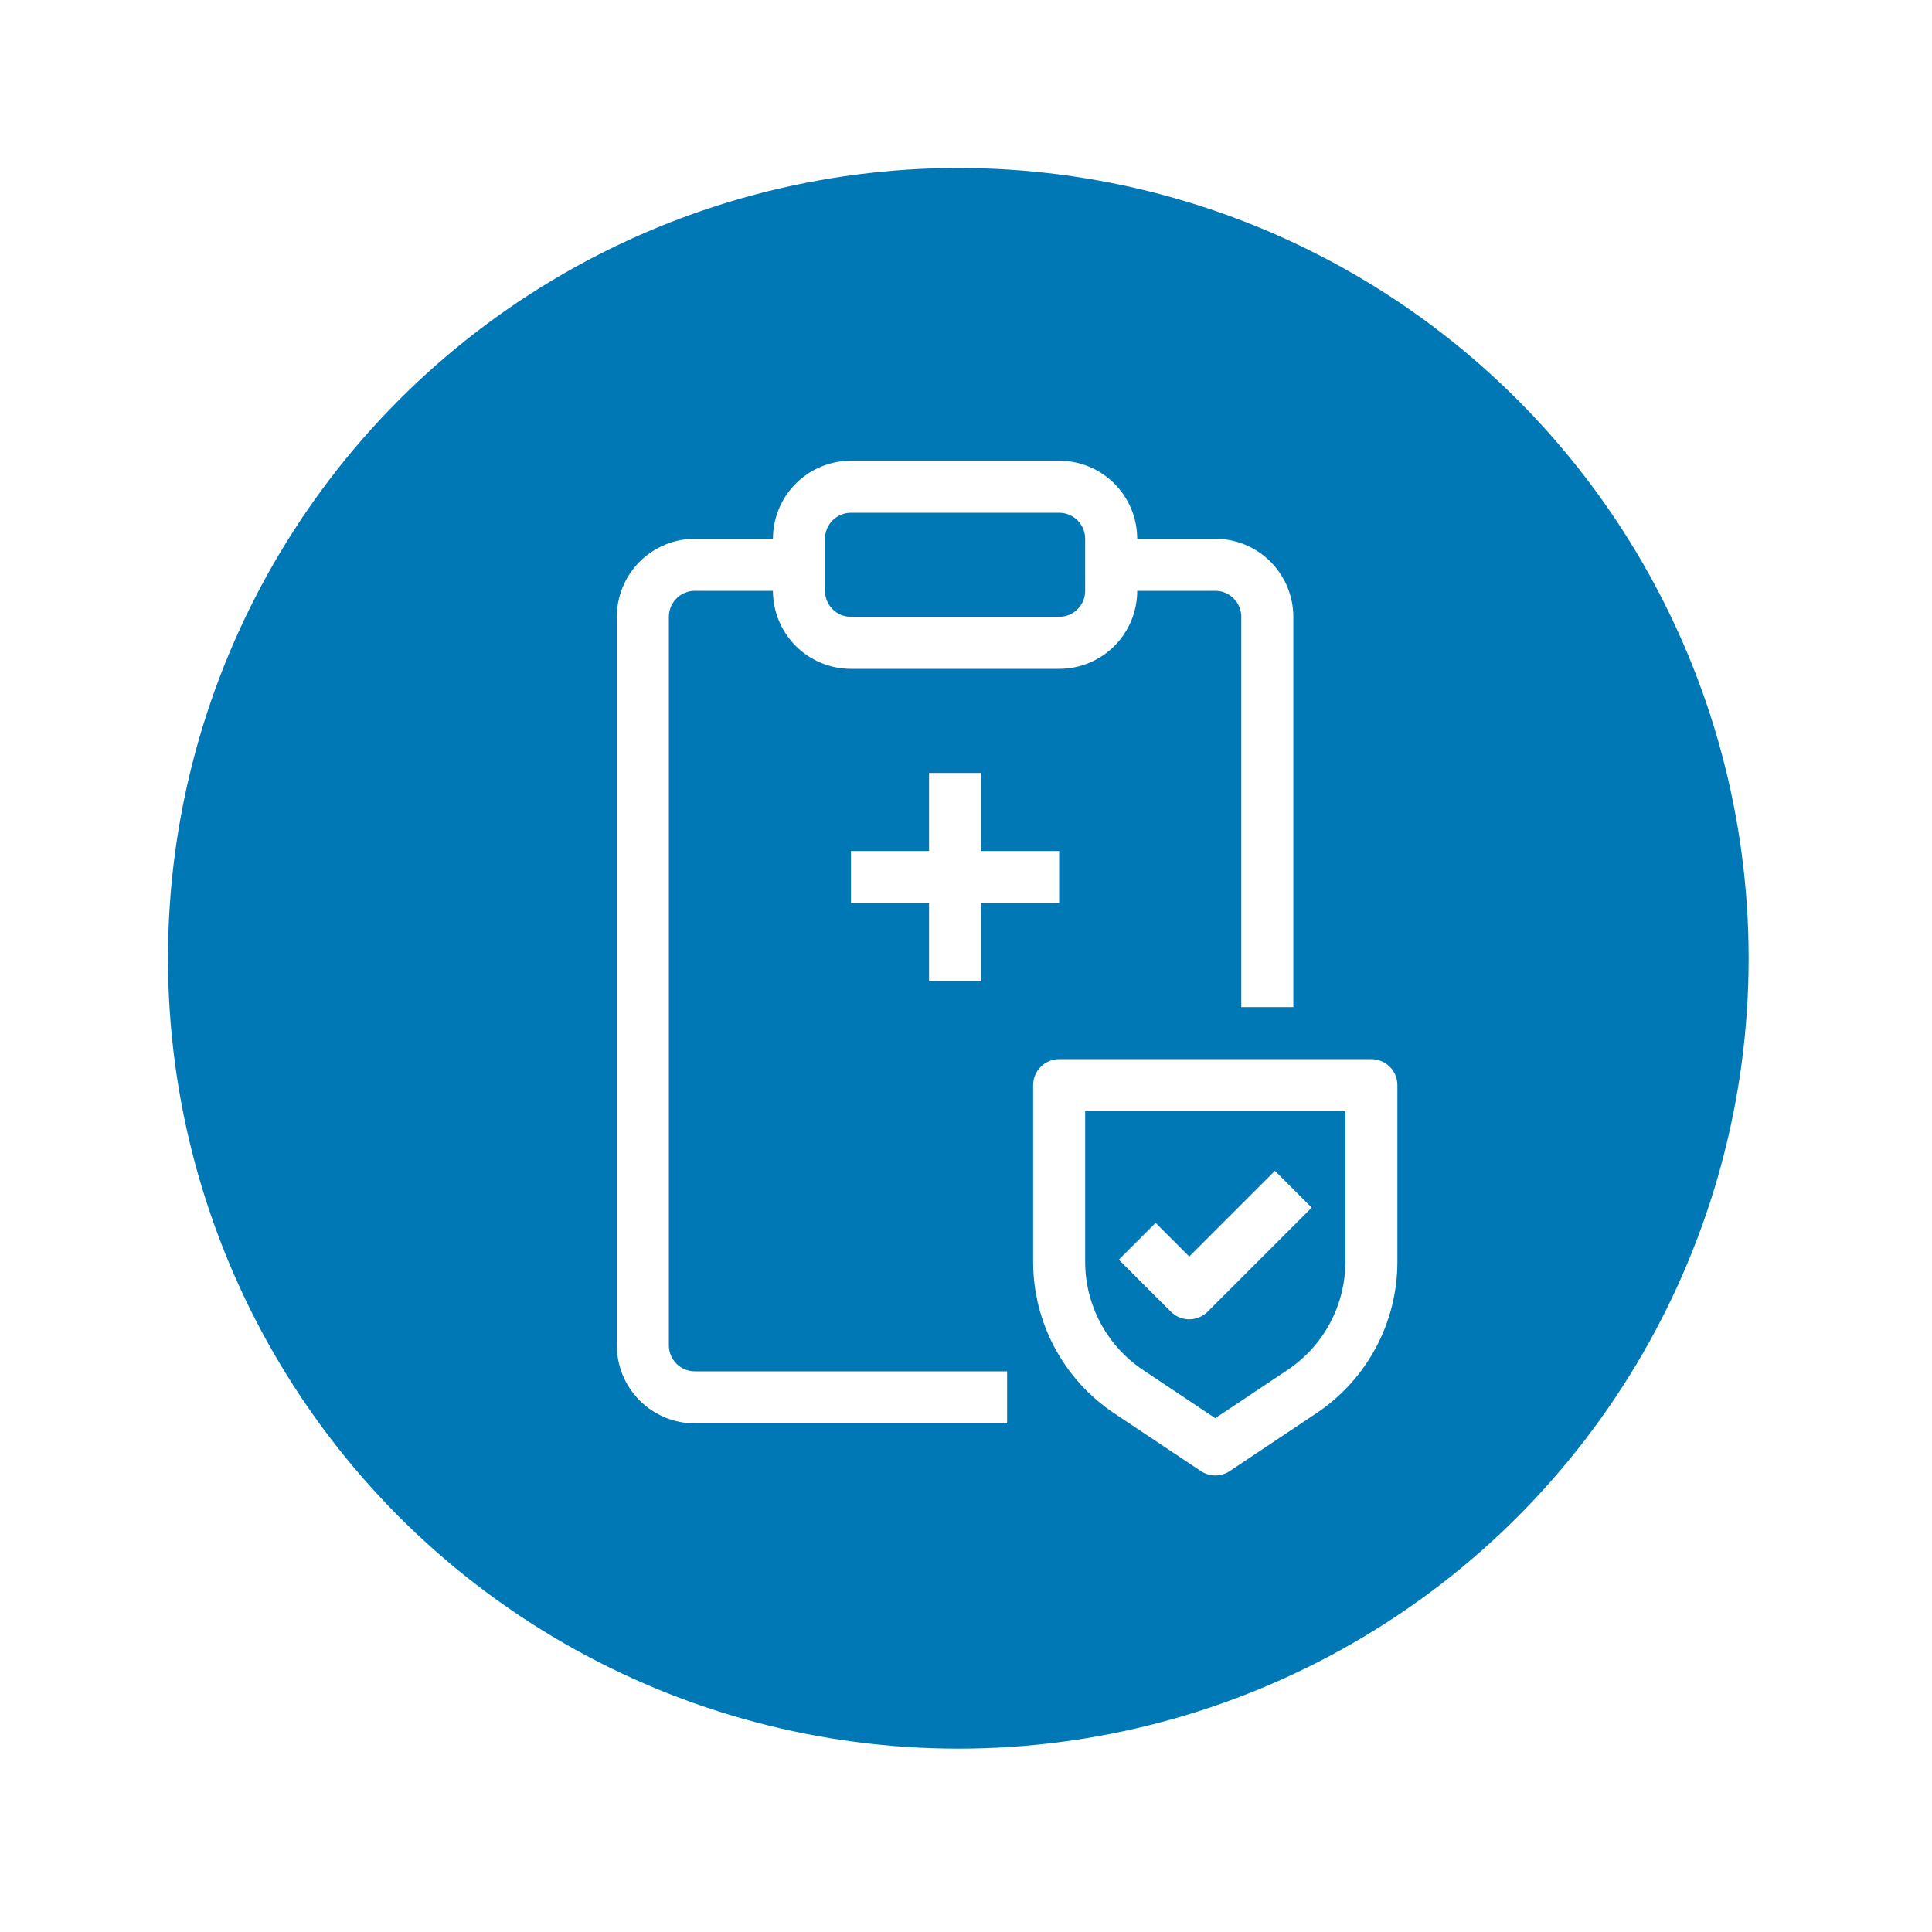
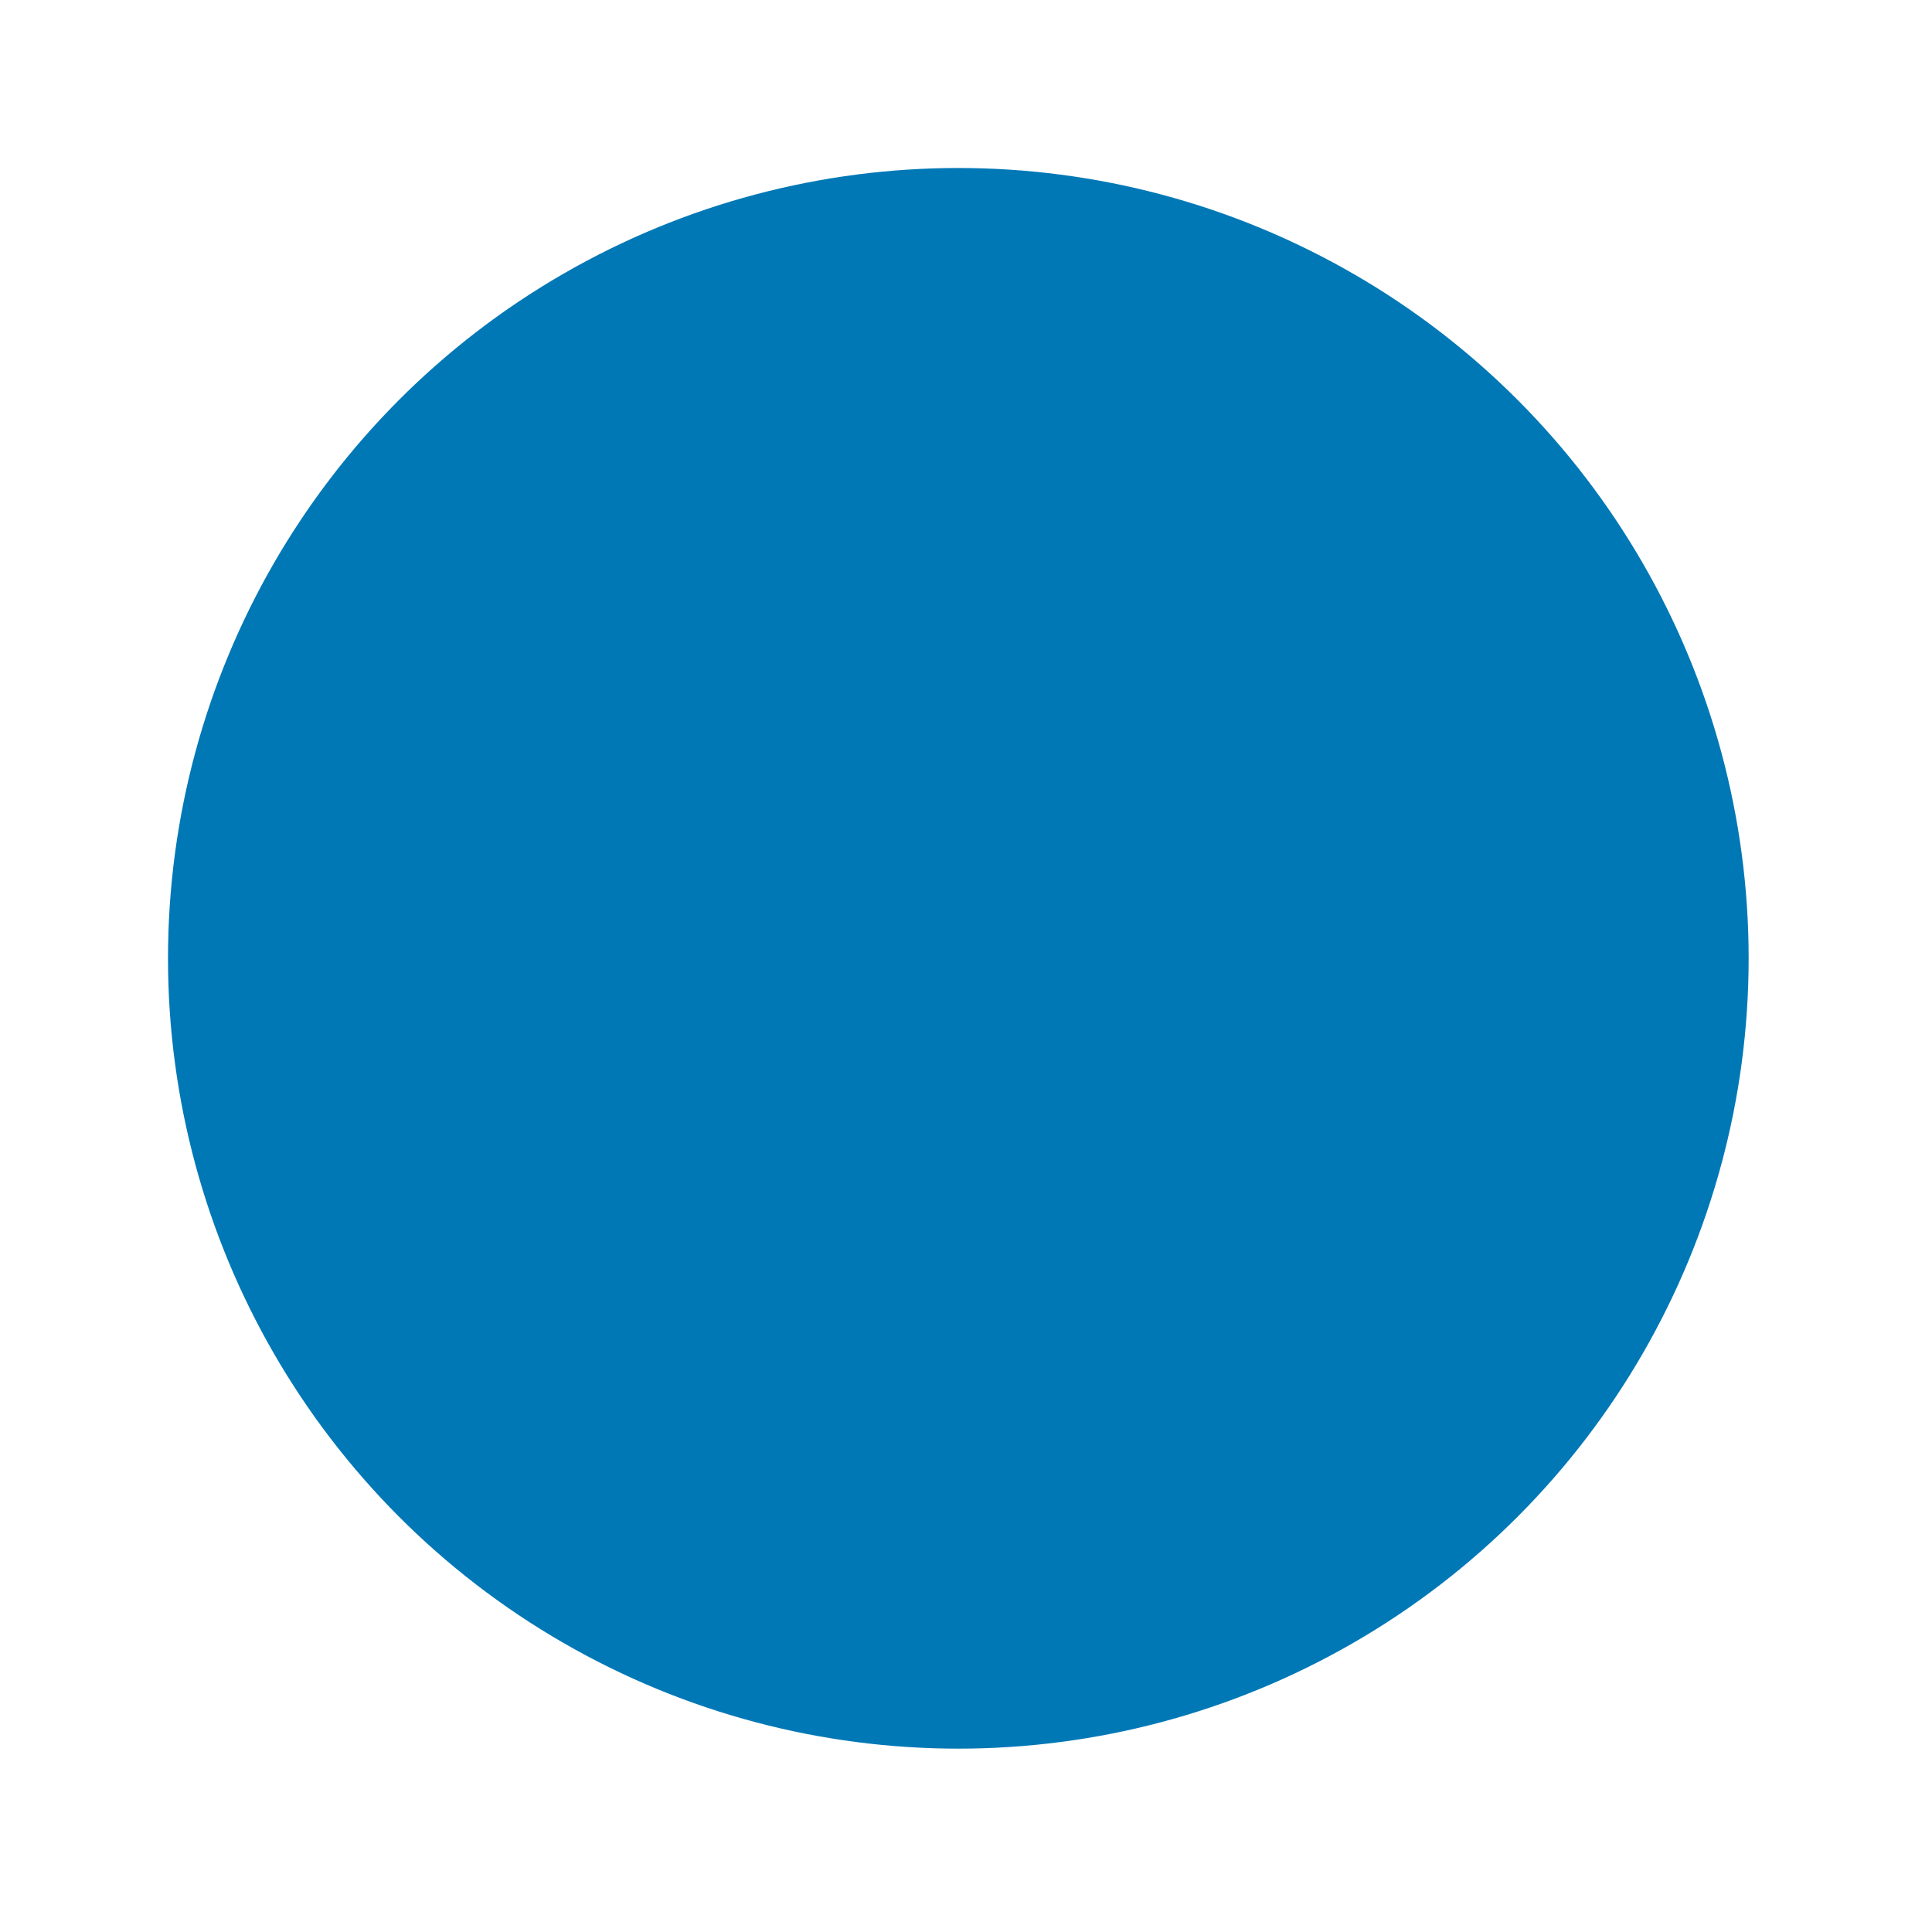
<svg xmlns="http://www.w3.org/2000/svg" width="115" height="115" viewBox="0 0 115 115" fill="none">
  <g filter="url(#filter0_d_491_188)">
    <circle cx="57.043" cy="53.043" r="47.043" fill="#0078B6" />
-     <path fill-rule="evenodd" clip-rule="evenodd" d="M50.654 23.424C49.422 23.424 48.24 23.913 47.369 24.785C46.498 25.656 46.008 26.838 46.008 28.07H41.362C40.13 28.07 38.948 28.559 38.077 29.431C37.205 30.302 36.716 31.484 36.716 32.716V76.08C36.716 77.312 37.205 78.494 38.077 79.365C38.948 80.236 40.13 80.726 41.362 80.726H59.947V77.628H41.362C40.951 77.628 40.557 77.465 40.267 77.175C39.977 76.884 39.813 76.49 39.813 76.08V32.716C39.813 32.305 39.977 31.911 40.267 31.621C40.557 31.331 40.951 31.167 41.362 31.167H46.008C46.008 32.4 46.498 33.581 47.369 34.453C48.24 35.324 49.422 35.813 50.654 35.813H63.044C64.277 35.813 65.459 35.324 66.33 34.453C67.201 33.581 67.691 32.4 67.691 31.167H72.337C72.748 31.167 73.142 31.331 73.432 31.621C73.723 31.911 73.886 32.305 73.886 32.716V55.947H76.983V32.716C76.983 31.484 76.494 30.302 75.622 29.431C74.751 28.559 73.569 28.07 72.337 28.07H67.691C67.691 26.838 67.201 25.656 66.33 24.785C65.459 23.913 64.277 23.424 63.044 23.424H50.654ZM49.106 28.07C49.106 27.659 49.269 27.265 49.559 26.975C49.85 26.684 50.244 26.521 50.654 26.521H63.044C63.455 26.521 63.849 26.684 64.14 26.975C64.43 27.265 64.593 27.659 64.593 28.07V31.167C64.593 31.578 64.43 31.972 64.14 32.262C63.849 32.553 63.455 32.716 63.044 32.716H50.654C50.244 32.716 49.85 32.553 49.559 32.262C49.269 31.972 49.106 31.578 49.106 31.167V28.07ZM55.301 46.654V42.008H58.398V46.654H63.044V49.752H58.398V54.398H55.301V49.752H50.654V46.654H55.301ZM61.496 60.593C61.496 60.182 61.659 59.788 61.949 59.498C62.24 59.207 62.634 59.044 63.044 59.044H81.629C82.04 59.044 82.434 59.207 82.725 59.498C83.015 59.788 83.178 60.182 83.178 60.593V71.107C83.178 72.891 82.737 74.648 81.895 76.222C81.053 77.795 79.836 79.136 78.351 80.126L73.197 83.564C72.942 83.734 72.643 83.825 72.337 83.825C72.031 83.825 71.732 83.734 71.477 83.564L66.323 80.126C64.838 79.137 63.621 77.796 62.779 76.222C61.937 74.649 61.496 72.893 61.496 71.108V60.593ZM64.593 62.141V71.107C64.593 72.382 64.908 73.637 65.51 74.76C66.112 75.884 66.981 76.842 68.042 77.549L72.337 80.416L76.632 77.551C77.692 76.844 78.562 75.886 79.164 74.762C79.766 73.638 80.081 72.383 80.081 71.108V62.141H64.593ZM71.883 74.077L78.078 67.882L75.888 65.692L70.788 70.792L68.786 68.79L66.596 70.98L69.693 74.077C69.984 74.368 70.378 74.531 70.788 74.531C71.199 74.531 71.593 74.368 71.883 74.077Z" fill="white" />
  </g>
  <defs>
    <filter id="filter0_d_491_188" x="0" y="0" width="114.086" height="114.086" filterUnits="userSpaceOnUse" color-interpolation-filters="sRGB">
      <feFlood flood-opacity="0" result="BackgroundImageFix" />
      <feColorMatrix in="SourceAlpha" type="matrix" values="0 0 0 0 0 0 0 0 0 0 0 0 0 0 0 0 0 0 127 0" result="hardAlpha" />
      <feOffset dy="4" />
      <feGaussianBlur stdDeviation="5" />
      <feComposite in2="hardAlpha" operator="out" />
      <feColorMatrix type="matrix" values="0 0 0 0 0 0 0 0 0 0 0 0 0 0 0 0 0 0 0.25 0" />
      <feBlend mode="normal" in2="BackgroundImageFix" result="effect1_dropShadow_491_188" />
      <feBlend mode="normal" in="SourceGraphic" in2="effect1_dropShadow_491_188" result="shape" />
    </filter>
  </defs>
</svg>